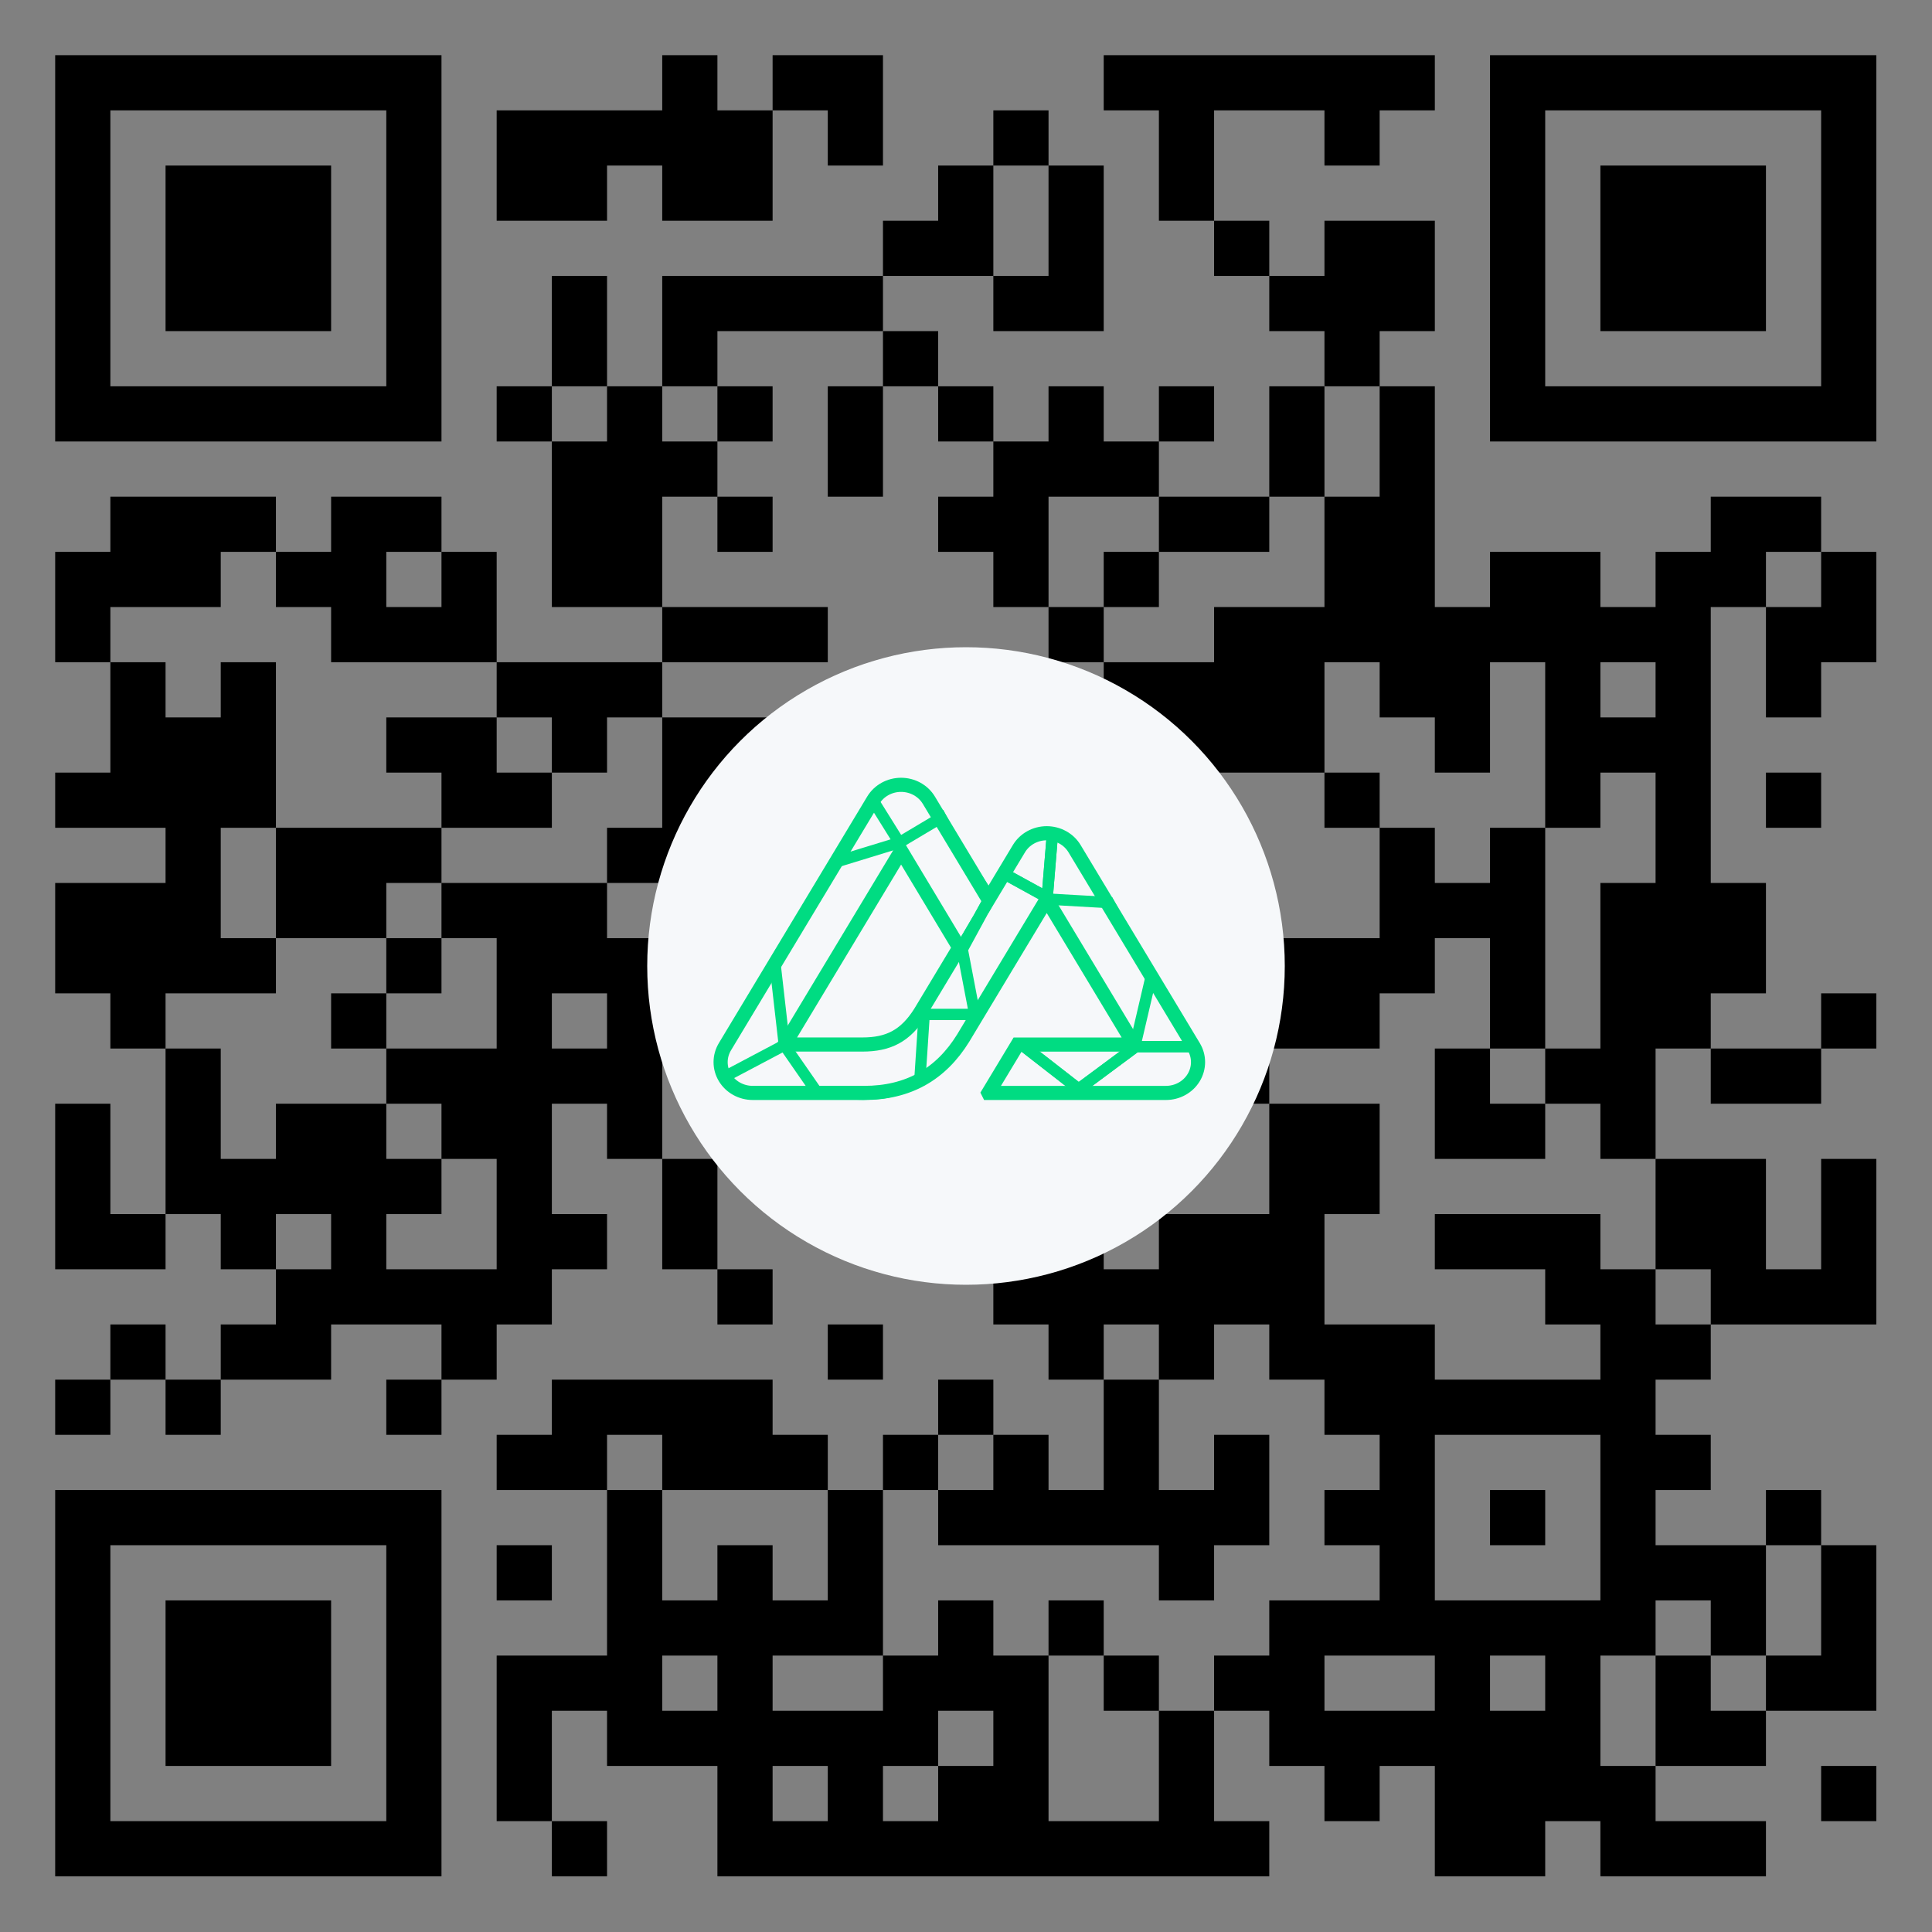
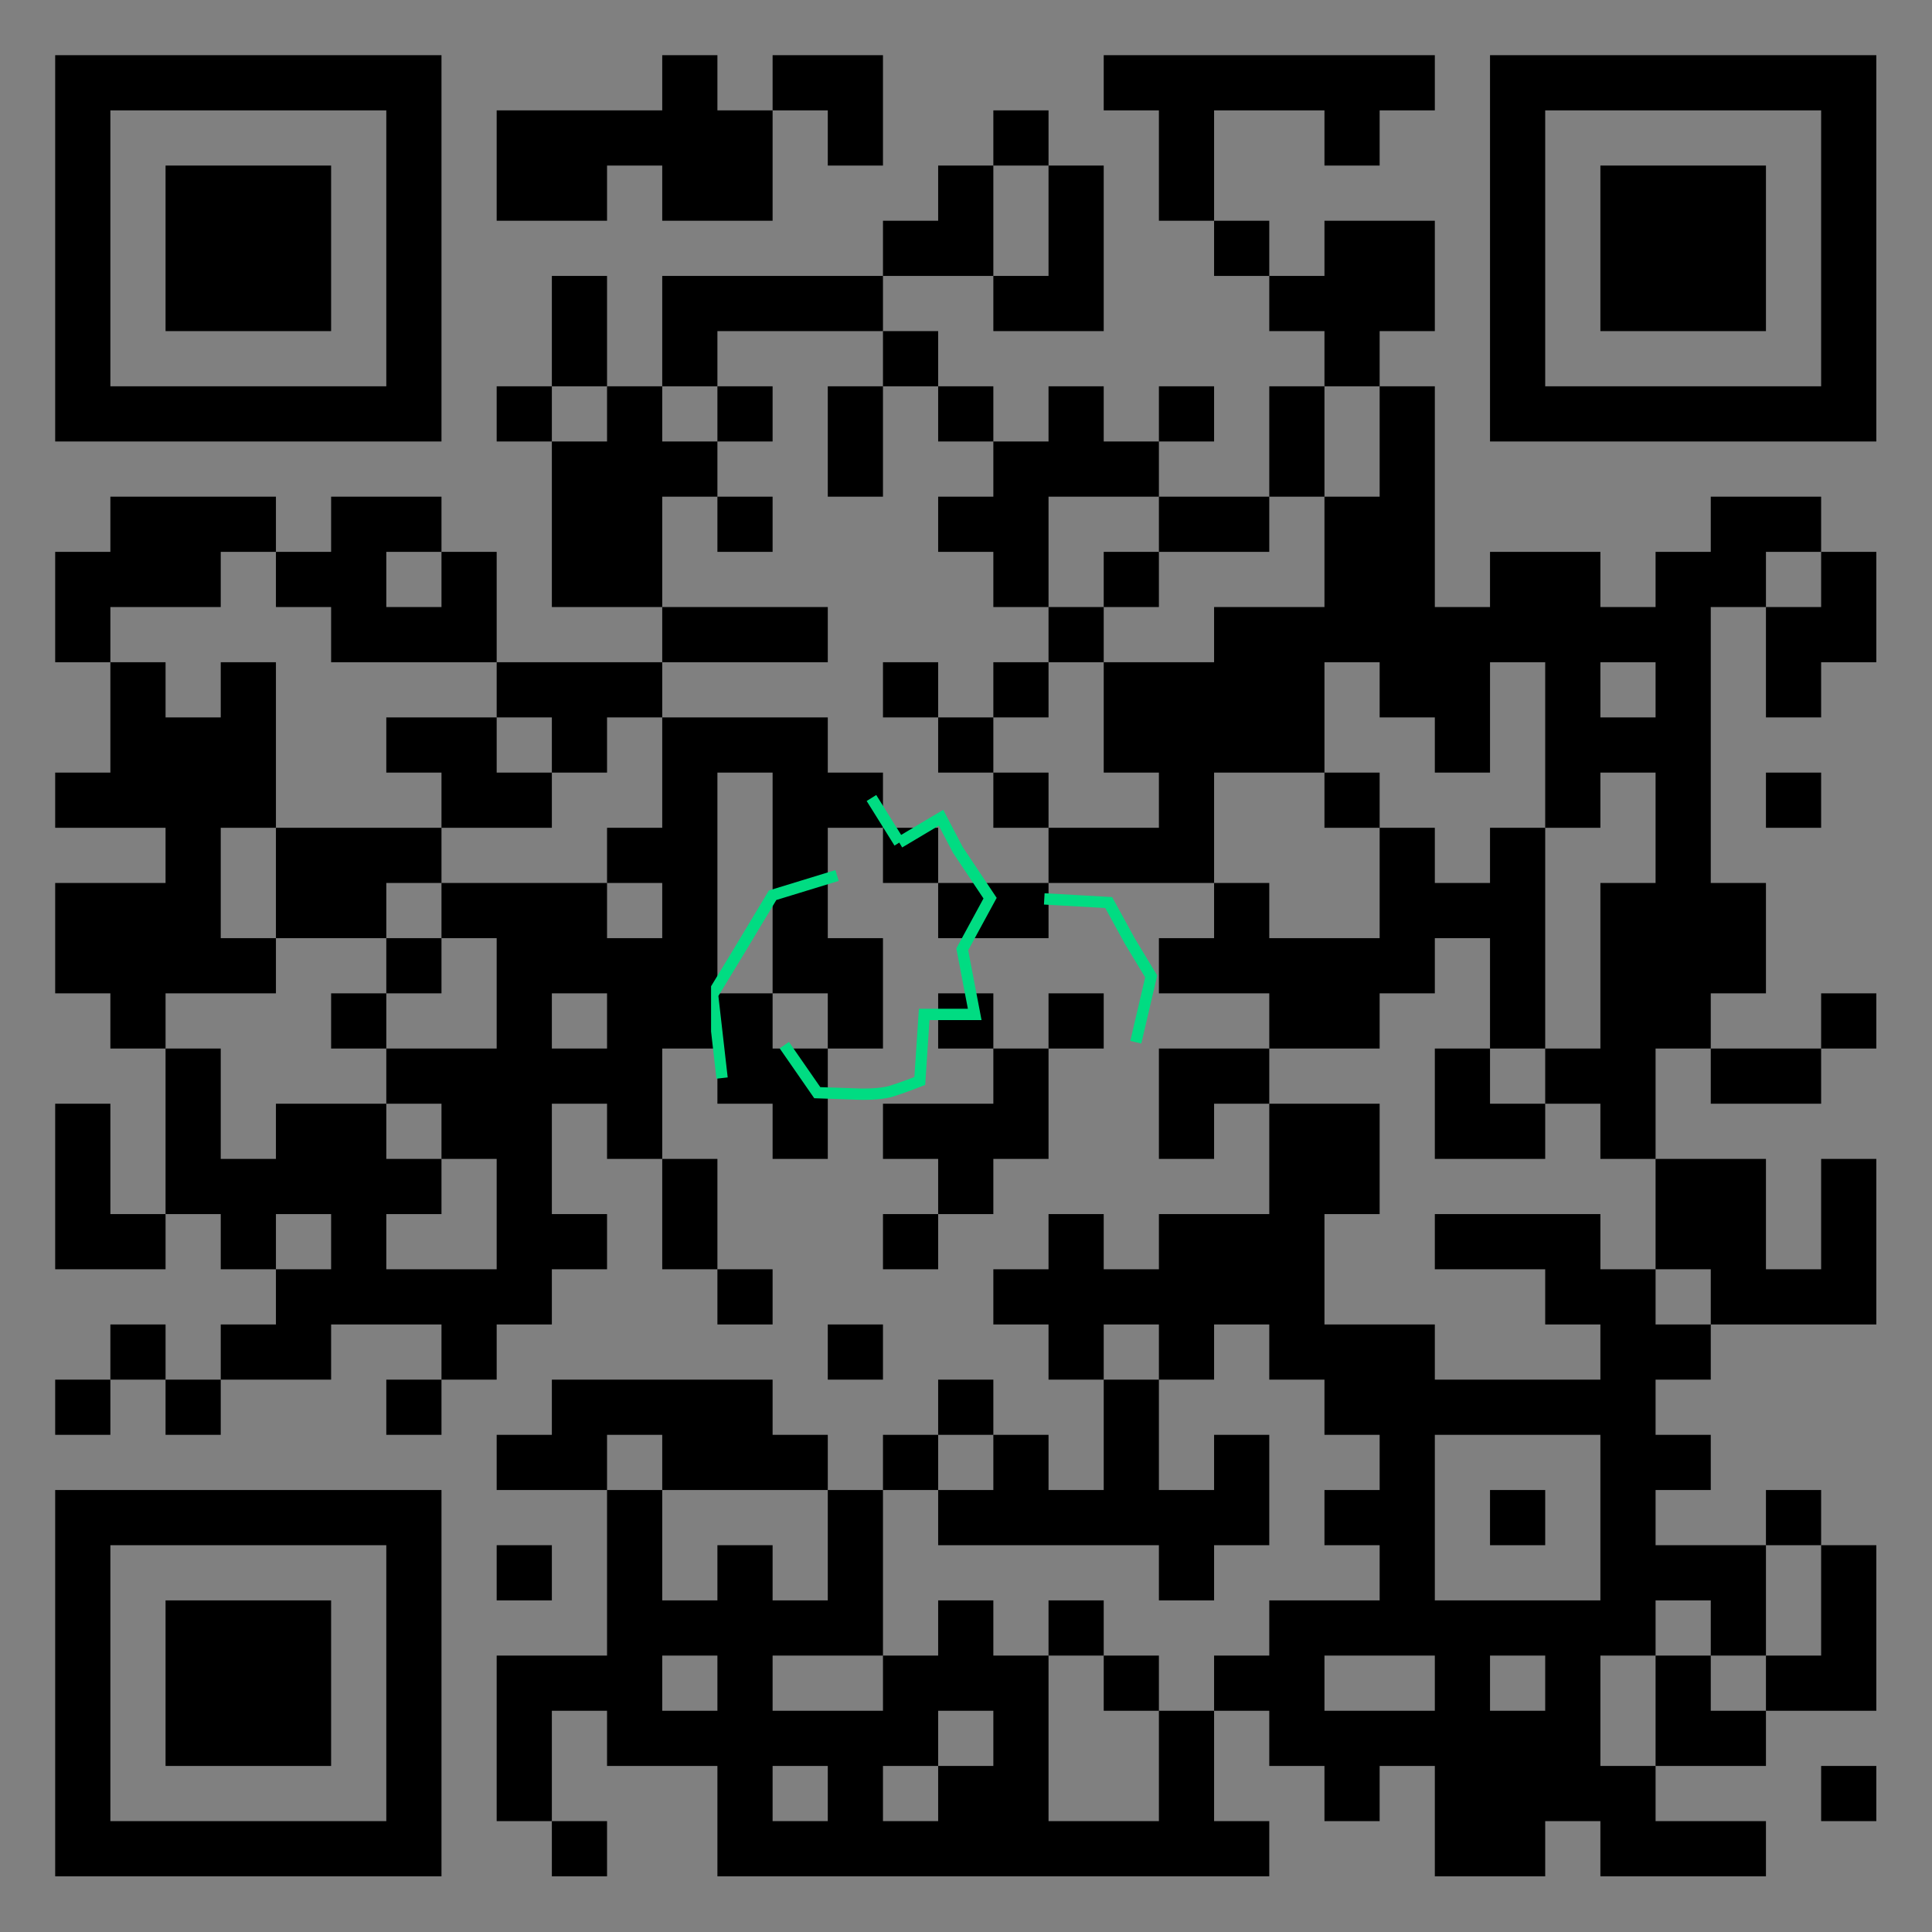
<svg xmlns="http://www.w3.org/2000/svg" width="390" height="390" viewBox="0 0 390 390">
  <rect x="0" y="0" width="390" height="390" fill="#808080" stroke="none" />
  <g transform="translate(0, 0) scale(1.114)">
    <path d="M10,10h10v10h-10zM20,10h10v10h-10zM30,10h10v10h-10zM40,10h10v10h-10zM50,10h10v10h-10zM60,10h10v10h-10zM70,10h10v10h-10zM120,10h10v10h-10zM140,10h10v10h-10zM150,10h10v10h-10zM200,10h10v10h-10zM210,10h10v10h-10zM220,10h10v10h-10zM230,10h10v10h-10zM240,10h10v10h-10zM250,10h10v10h-10zM270,10h10v10h-10zM280,10h10v10h-10zM290,10h10v10h-10zM300,10h10v10h-10zM310,10h10v10h-10zM320,10h10v10h-10zM330,10h10v10h-10zM10,20h10v10h-10zM70,20h10v10h-10zM90,20h10v10h-10zM100,20h10v10h-10zM110,20h10v10h-10zM120,20h10v10h-10zM130,20h10v10h-10zM150,20h10v10h-10zM180,20h10v10h-10zM210,20h10v10h-10zM240,20h10v10h-10zM270,20h10v10h-10zM330,20h10v10h-10zM10,30h10v10h-10zM30,30h10v10h-10zM40,30h10v10h-10zM50,30h10v10h-10zM70,30h10v10h-10zM90,30h10v10h-10zM100,30h10v10h-10zM120,30h10v10h-10zM130,30h10v10h-10zM170,30h10v10h-10zM190,30h10v10h-10zM210,30h10v10h-10zM270,30h10v10h-10zM290,30h10v10h-10zM300,30h10v10h-10zM310,30h10v10h-10zM330,30h10v10h-10zM10,40h10v10h-10zM30,40h10v10h-10zM40,40h10v10h-10zM50,40h10v10h-10zM70,40h10v10h-10zM160,40h10v10h-10zM170,40h10v10h-10zM190,40h10v10h-10zM220,40h10v10h-10zM240,40h10v10h-10zM250,40h10v10h-10zM270,40h10v10h-10zM290,40h10v10h-10zM300,40h10v10h-10zM310,40h10v10h-10zM330,40h10v10h-10zM10,50h10v10h-10zM30,50h10v10h-10zM40,50h10v10h-10zM50,50h10v10h-10zM70,50h10v10h-10zM100,50h10v10h-10zM120,50h10v10h-10zM130,50h10v10h-10zM140,50h10v10h-10zM150,50h10v10h-10zM180,50h10v10h-10zM190,50h10v10h-10zM230,50h10v10h-10zM240,50h10v10h-10zM250,50h10v10h-10zM270,50h10v10h-10zM290,50h10v10h-10zM300,50h10v10h-10zM310,50h10v10h-10zM330,50h10v10h-10zM10,60h10v10h-10zM70,60h10v10h-10zM100,60h10v10h-10zM120,60h10v10h-10zM160,60h10v10h-10zM240,60h10v10h-10zM270,60h10v10h-10zM330,60h10v10h-10zM10,70h10v10h-10zM20,70h10v10h-10zM30,70h10v10h-10zM40,70h10v10h-10zM50,70h10v10h-10zM60,70h10v10h-10zM70,70h10v10h-10zM90,70h10v10h-10zM110,70h10v10h-10zM130,70h10v10h-10zM150,70h10v10h-10zM170,70h10v10h-10zM190,70h10v10h-10zM210,70h10v10h-10zM230,70h10v10h-10zM250,70h10v10h-10zM270,70h10v10h-10zM280,70h10v10h-10zM290,70h10v10h-10zM300,70h10v10h-10zM310,70h10v10h-10zM320,70h10v10h-10zM330,70h10v10h-10zM100,80h10v10h-10zM110,80h10v10h-10zM120,80h10v10h-10zM150,80h10v10h-10zM180,80h10v10h-10zM190,80h10v10h-10zM200,80h10v10h-10zM230,80h10v10h-10zM250,80h10v10h-10zM20,90h10v10h-10zM30,90h10v10h-10zM40,90h10v10h-10zM60,90h10v10h-10zM70,90h10v10h-10zM100,90h10v10h-10zM110,90h10v10h-10zM130,90h10v10h-10zM170,90h10v10h-10zM180,90h10v10h-10zM210,90h10v10h-10zM220,90h10v10h-10zM240,90h10v10h-10zM250,90h10v10h-10zM310,90h10v10h-10zM320,90h10v10h-10zM10,100h10v10h-10zM20,100h10v10h-10zM30,100h10v10h-10zM50,100h10v10h-10zM60,100h10v10h-10zM80,100h10v10h-10zM100,100h10v10h-10zM110,100h10v10h-10zM180,100h10v10h-10zM200,100h10v10h-10zM240,100h10v10h-10zM250,100h10v10h-10zM270,100h10v10h-10zM280,100h10v10h-10zM300,100h10v10h-10zM310,100h10v10h-10zM330,100h10v10h-10zM10,110h10v10h-10zM60,110h10v10h-10zM70,110h10v10h-10zM80,110h10v10h-10zM120,110h10v10h-10zM130,110h10v10h-10zM140,110h10v10h-10zM190,110h10v10h-10zM220,110h10v10h-10zM230,110h10v10h-10zM240,110h10v10h-10zM250,110h10v10h-10zM260,110h10v10h-10zM270,110h10v10h-10zM280,110h10v10h-10zM290,110h10v10h-10zM300,110h10v10h-10zM320,110h10v10h-10zM330,110h10v10h-10zM20,120h10v10h-10zM40,120h10v10h-10zM90,120h10v10h-10zM100,120h10v10h-10zM110,120h10v10h-10zM160,120h10v10h-10zM180,120h10v10h-10zM200,120h10v10h-10zM210,120h10v10h-10zM220,120h10v10h-10zM230,120h10v10h-10zM250,120h10v10h-10zM260,120h10v10h-10zM280,120h10v10h-10zM300,120h10v10h-10zM320,120h10v10h-10zM20,130h10v10h-10zM30,130h10v10h-10zM40,130h10v10h-10zM70,130h10v10h-10zM80,130h10v10h-10zM100,130h10v10h-10zM120,130h10v10h-10zM130,130h10v10h-10zM140,130h10v10h-10zM170,130h10v10h-10zM200,130h10v10h-10zM210,130h10v10h-10zM220,130h10v10h-10zM230,130h10v10h-10zM260,130h10v10h-10zM280,130h10v10h-10zM290,130h10v10h-10zM300,130h10v10h-10zM10,140h10v10h-10zM20,140h10v10h-10zM30,140h10v10h-10zM40,140h10v10h-10zM80,140h10v10h-10zM90,140h10v10h-10zM120,140h10v10h-10zM140,140h10v10h-10zM150,140h10v10h-10zM180,140h10v10h-10zM210,140h10v10h-10zM240,140h10v10h-10zM280,140h10v10h-10zM300,140h10v10h-10zM320,140h10v10h-10zM30,150h10v10h-10zM50,150h10v10h-10zM60,150h10v10h-10zM70,150h10v10h-10zM110,150h10v10h-10zM120,150h10v10h-10zM140,150h10v10h-10zM160,150h10v10h-10zM190,150h10v10h-10zM200,150h10v10h-10zM210,150h10v10h-10zM250,150h10v10h-10zM270,150h10v10h-10zM300,150h10v10h-10zM10,160h10v10h-10zM20,160h10v10h-10zM30,160h10v10h-10zM50,160h10v10h-10zM60,160h10v10h-10zM80,160h10v10h-10zM90,160h10v10h-10zM100,160h10v10h-10zM120,160h10v10h-10zM140,160h10v10h-10zM170,160h10v10h-10zM180,160h10v10h-10zM220,160h10v10h-10zM250,160h10v10h-10zM260,160h10v10h-10zM270,160h10v10h-10zM290,160h10v10h-10zM300,160h10v10h-10zM310,160h10v10h-10zM10,170h10v10h-10zM20,170h10v10h-10zM30,170h10v10h-10zM40,170h10v10h-10zM70,170h10v10h-10zM90,170h10v10h-10zM100,170h10v10h-10zM110,170h10v10h-10zM120,170h10v10h-10zM140,170h10v10h-10zM150,170h10v10h-10zM210,170h10v10h-10zM220,170h10v10h-10zM230,170h10v10h-10zM240,170h10v10h-10zM250,170h10v10h-10zM270,170h10v10h-10zM290,170h10v10h-10zM300,170h10v10h-10zM310,170h10v10h-10zM20,180h10v10h-10zM60,180h10v10h-10zM90,180h10v10h-10zM110,180h10v10h-10zM120,180h10v10h-10zM130,180h10v10h-10zM150,180h10v10h-10zM170,180h10v10h-10zM190,180h10v10h-10zM230,180h10v10h-10zM240,180h10v10h-10zM270,180h10v10h-10zM290,180h10v10h-10zM300,180h10v10h-10zM330,180h10v10h-10zM30,190h10v10h-10zM70,190h10v10h-10zM80,190h10v10h-10zM90,190h10v10h-10zM100,190h10v10h-10zM110,190h10v10h-10zM130,190h10v10h-10zM140,190h10v10h-10zM180,190h10v10h-10zM210,190h10v10h-10zM220,190h10v10h-10zM260,190h10v10h-10zM280,190h10v10h-10zM290,190h10v10h-10zM310,190h10v10h-10zM320,190h10v10h-10zM10,200h10v10h-10zM30,200h10v10h-10zM50,200h10v10h-10zM60,200h10v10h-10zM80,200h10v10h-10zM90,200h10v10h-10zM110,200h10v10h-10zM140,200h10v10h-10zM160,200h10v10h-10zM170,200h10v10h-10zM180,200h10v10h-10zM210,200h10v10h-10zM230,200h10v10h-10zM240,200h10v10h-10zM260,200h10v10h-10zM270,200h10v10h-10zM290,200h10v10h-10zM10,210h10v10h-10zM30,210h10v10h-10zM40,210h10v10h-10zM50,210h10v10h-10zM60,210h10v10h-10zM70,210h10v10h-10zM90,210h10v10h-10zM120,210h10v10h-10zM170,210h10v10h-10zM230,210h10v10h-10zM240,210h10v10h-10zM300,210h10v10h-10zM310,210h10v10h-10zM330,210h10v10h-10zM10,220h10v10h-10zM20,220h10v10h-10zM40,220h10v10h-10zM60,220h10v10h-10zM90,220h10v10h-10zM100,220h10v10h-10zM120,220h10v10h-10zM160,220h10v10h-10zM190,220h10v10h-10zM210,220h10v10h-10zM220,220h10v10h-10zM230,220h10v10h-10zM260,220h10v10h-10zM270,220h10v10h-10zM280,220h10v10h-10zM300,220h10v10h-10zM310,220h10v10h-10zM330,220h10v10h-10zM50,230h10v10h-10zM60,230h10v10h-10zM70,230h10v10h-10zM80,230h10v10h-10zM90,230h10v10h-10zM130,230h10v10h-10zM180,230h10v10h-10zM190,230h10v10h-10zM200,230h10v10h-10zM210,230h10v10h-10zM220,230h10v10h-10zM230,230h10v10h-10zM280,230h10v10h-10zM290,230h10v10h-10zM310,230h10v10h-10zM320,230h10v10h-10zM330,230h10v10h-10zM20,240h10v10h-10zM40,240h10v10h-10zM50,240h10v10h-10zM80,240h10v10h-10zM150,240h10v10h-10zM190,240h10v10h-10zM210,240h10v10h-10zM230,240h10v10h-10zM240,240h10v10h-10zM250,240h10v10h-10zM290,240h10v10h-10zM300,240h10v10h-10zM10,250h10v10h-10zM30,250h10v10h-10zM70,250h10v10h-10zM100,250h10v10h-10zM110,250h10v10h-10zM120,250h10v10h-10zM130,250h10v10h-10zM170,250h10v10h-10zM200,250h10v10h-10zM240,250h10v10h-10zM250,250h10v10h-10zM260,250h10v10h-10zM270,250h10v10h-10zM280,250h10v10h-10zM290,250h10v10h-10zM90,260h10v10h-10zM100,260h10v10h-10zM120,260h10v10h-10zM130,260h10v10h-10zM140,260h10v10h-10zM160,260h10v10h-10zM180,260h10v10h-10zM200,260h10v10h-10zM220,260h10v10h-10zM250,260h10v10h-10zM290,260h10v10h-10zM300,260h10v10h-10zM10,270h10v10h-10zM20,270h10v10h-10zM30,270h10v10h-10zM40,270h10v10h-10zM50,270h10v10h-10zM60,270h10v10h-10zM70,270h10v10h-10zM110,270h10v10h-10zM150,270h10v10h-10zM170,270h10v10h-10zM180,270h10v10h-10zM190,270h10v10h-10zM200,270h10v10h-10zM210,270h10v10h-10zM220,270h10v10h-10zM240,270h10v10h-10zM250,270h10v10h-10zM270,270h10v10h-10zM290,270h10v10h-10zM320,270h10v10h-10zM10,280h10v10h-10zM70,280h10v10h-10zM90,280h10v10h-10zM110,280h10v10h-10zM130,280h10v10h-10zM150,280h10v10h-10zM210,280h10v10h-10zM250,280h10v10h-10zM290,280h10v10h-10zM300,280h10v10h-10zM310,280h10v10h-10zM330,280h10v10h-10zM10,290h10v10h-10zM30,290h10v10h-10zM40,290h10v10h-10zM50,290h10v10h-10zM70,290h10v10h-10zM110,290h10v10h-10zM120,290h10v10h-10zM130,290h10v10h-10zM140,290h10v10h-10zM150,290h10v10h-10zM170,290h10v10h-10zM190,290h10v10h-10zM230,290h10v10h-10zM240,290h10v10h-10zM250,290h10v10h-10zM260,290h10v10h-10zM270,290h10v10h-10zM280,290h10v10h-10zM290,290h10v10h-10zM310,290h10v10h-10zM330,290h10v10h-10zM10,300h10v10h-10zM30,300h10v10h-10zM40,300h10v10h-10zM50,300h10v10h-10zM70,300h10v10h-10zM90,300h10v10h-10zM100,300h10v10h-10zM110,300h10v10h-10zM130,300h10v10h-10zM160,300h10v10h-10zM170,300h10v10h-10zM180,300h10v10h-10zM200,300h10v10h-10zM220,300h10v10h-10zM230,300h10v10h-10zM260,300h10v10h-10zM280,300h10v10h-10zM300,300h10v10h-10zM320,300h10v10h-10zM330,300h10v10h-10zM10,310h10v10h-10zM30,310h10v10h-10zM40,310h10v10h-10zM50,310h10v10h-10zM70,310h10v10h-10zM90,310h10v10h-10zM110,310h10v10h-10zM120,310h10v10h-10zM130,310h10v10h-10zM140,310h10v10h-10zM150,310h10v10h-10zM160,310h10v10h-10zM180,310h10v10h-10zM210,310h10v10h-10zM230,310h10v10h-10zM240,310h10v10h-10zM250,310h10v10h-10zM260,310h10v10h-10zM270,310h10v10h-10zM280,310h10v10h-10zM300,310h10v10h-10zM310,310h10v10h-10zM10,320h10v10h-10zM70,320h10v10h-10zM90,320h10v10h-10zM130,320h10v10h-10zM150,320h10v10h-10zM170,320h10v10h-10zM180,320h10v10h-10zM210,320h10v10h-10zM240,320h10v10h-10zM260,320h10v10h-10zM270,320h10v10h-10zM280,320h10v10h-10zM290,320h10v10h-10zM330,320h10v10h-10zM10,330h10v10h-10zM20,330h10v10h-10zM30,330h10v10h-10zM40,330h10v10h-10zM50,330h10v10h-10zM60,330h10v10h-10zM70,330h10v10h-10zM100,330h10v10h-10zM130,330h10v10h-10zM140,330h10v10h-10zM150,330h10v10h-10zM160,330h10v10h-10zM170,330h10v10h-10zM180,330h10v10h-10zM190,330h10v10h-10zM200,330h10v10h-10zM210,330h10v10h-10zM220,330h10v10h-10zM260,330h10v10h-10zM270,330h10v10h-10zM290,330h10v10h-10zM300,330h10v10h-10zM310,330h10v10h-10z" fill="black" />
  </g>
-   <circle cx="195" cy="195" r="64.35" fill="#f6f8fa" />
  <g transform="translate(143.538, 139.538) scale(0.257)">
    <svg fill="none" viewBox="0 0 260 250">
-       <path stroke="#00DC82" stroke-width="7.4" d="M145.252 205.336h92.936c2.952.001 5.852-.745 8.408-2.161 2.556-1.416 4.679-3.453 6.154-5.906 1.475-2.453 2.251-5.235 2.25-8.067-.001-2.832-.78-5.614-2.257-8.066L190.33 77.42c-1.475-2.452-3.598-4.489-6.153-5.905-2.556-1.416-5.455-2.161-8.407-2.161-2.951 0-5.85.746-8.406 2.161-2.556 1.416-4.678 3.452-6.153 5.905l-15.959 26.538-31.202-51.893c-1.476-2.452-3.599-4.488-6.156-5.904C105.338 44.745 102.438 44 99.486 44c-2.952 0-5.851.745-8.408 2.161-2.557 1.416-4.68 3.452-6.156 5.904L7.257 181.136C5.78 183.588 5.001 186.37 5 189.202c-.001 2.832.775 5.614 2.25 8.067 1.475 2.453 3.598 4.49 6.154 5.906 2.556 1.416 5.456 2.162 8.408 2.161h58.337c23.114 0 40.16-9.741 51.889-28.744l28.476-47.314 15.252-25.32 45.775 76.057h-61.027l-15.262 25.321Zm-66.054-25.347-40.712-.008L99.514 78.576l30.45 50.702-20.388 33.889c-7.789 12.33-16.638 16.822-30.378 16.822Z" />
-       <path stroke="#00DC82" stroke-width="5.92" d="m174.479 103.733 33.742 1.915 11.12 20.294 11.12 18.38-8.053 34.463M5.766 197.549l32.592-17.231m0 0-4.985-43.652 14.187-23.358 17.255-28.719 33.742-10.339M38.358 180.318l17.255 24.889 22.239.766s10.333.358 16.488-1.532c6.472-1.987 14.954-5.36 14.954-5.36l2.3-34.846h26.457l-6.518-34.079 14.571-26.804-16.872-25.272-8.819-16.848-21.855 13.019m0 0L83.987 50.893" />
-       <path stroke="#00DC82" stroke-width="5.92" d="m131.15 129.006 9.202-15.699 12.654-22.975 23.006 12.636 2.684-32.548m73.236 110.663h-29.524L192.5 203.292l-29.525-22.975" />
-       <path stroke="#00DC82" stroke-width="5.92" d="m131.15 129.006 9.202-15.699 12.654-22.975 23.006 12.636 2.684-32.548m73.236 110.663h-29.524L192.5 203.292l-29.525-22.975" />
+       <path stroke="#00DC82" stroke-width="5.92" d="m174.479 103.733 33.742 1.915 11.12 20.294 11.12 18.38-8.053 34.463M5.766 197.549m0 0-4.985-43.652 14.187-23.358 17.255-28.719 33.742-10.339M38.358 180.318l17.255 24.889 22.239.766s10.333.358 16.488-1.532c6.472-1.987 14.954-5.36 14.954-5.36l2.3-34.846h26.457l-6.518-34.079 14.571-26.804-16.872-25.272-8.819-16.848-21.855 13.019m0 0L83.987 50.893" />
    </svg>
  </g>
</svg>